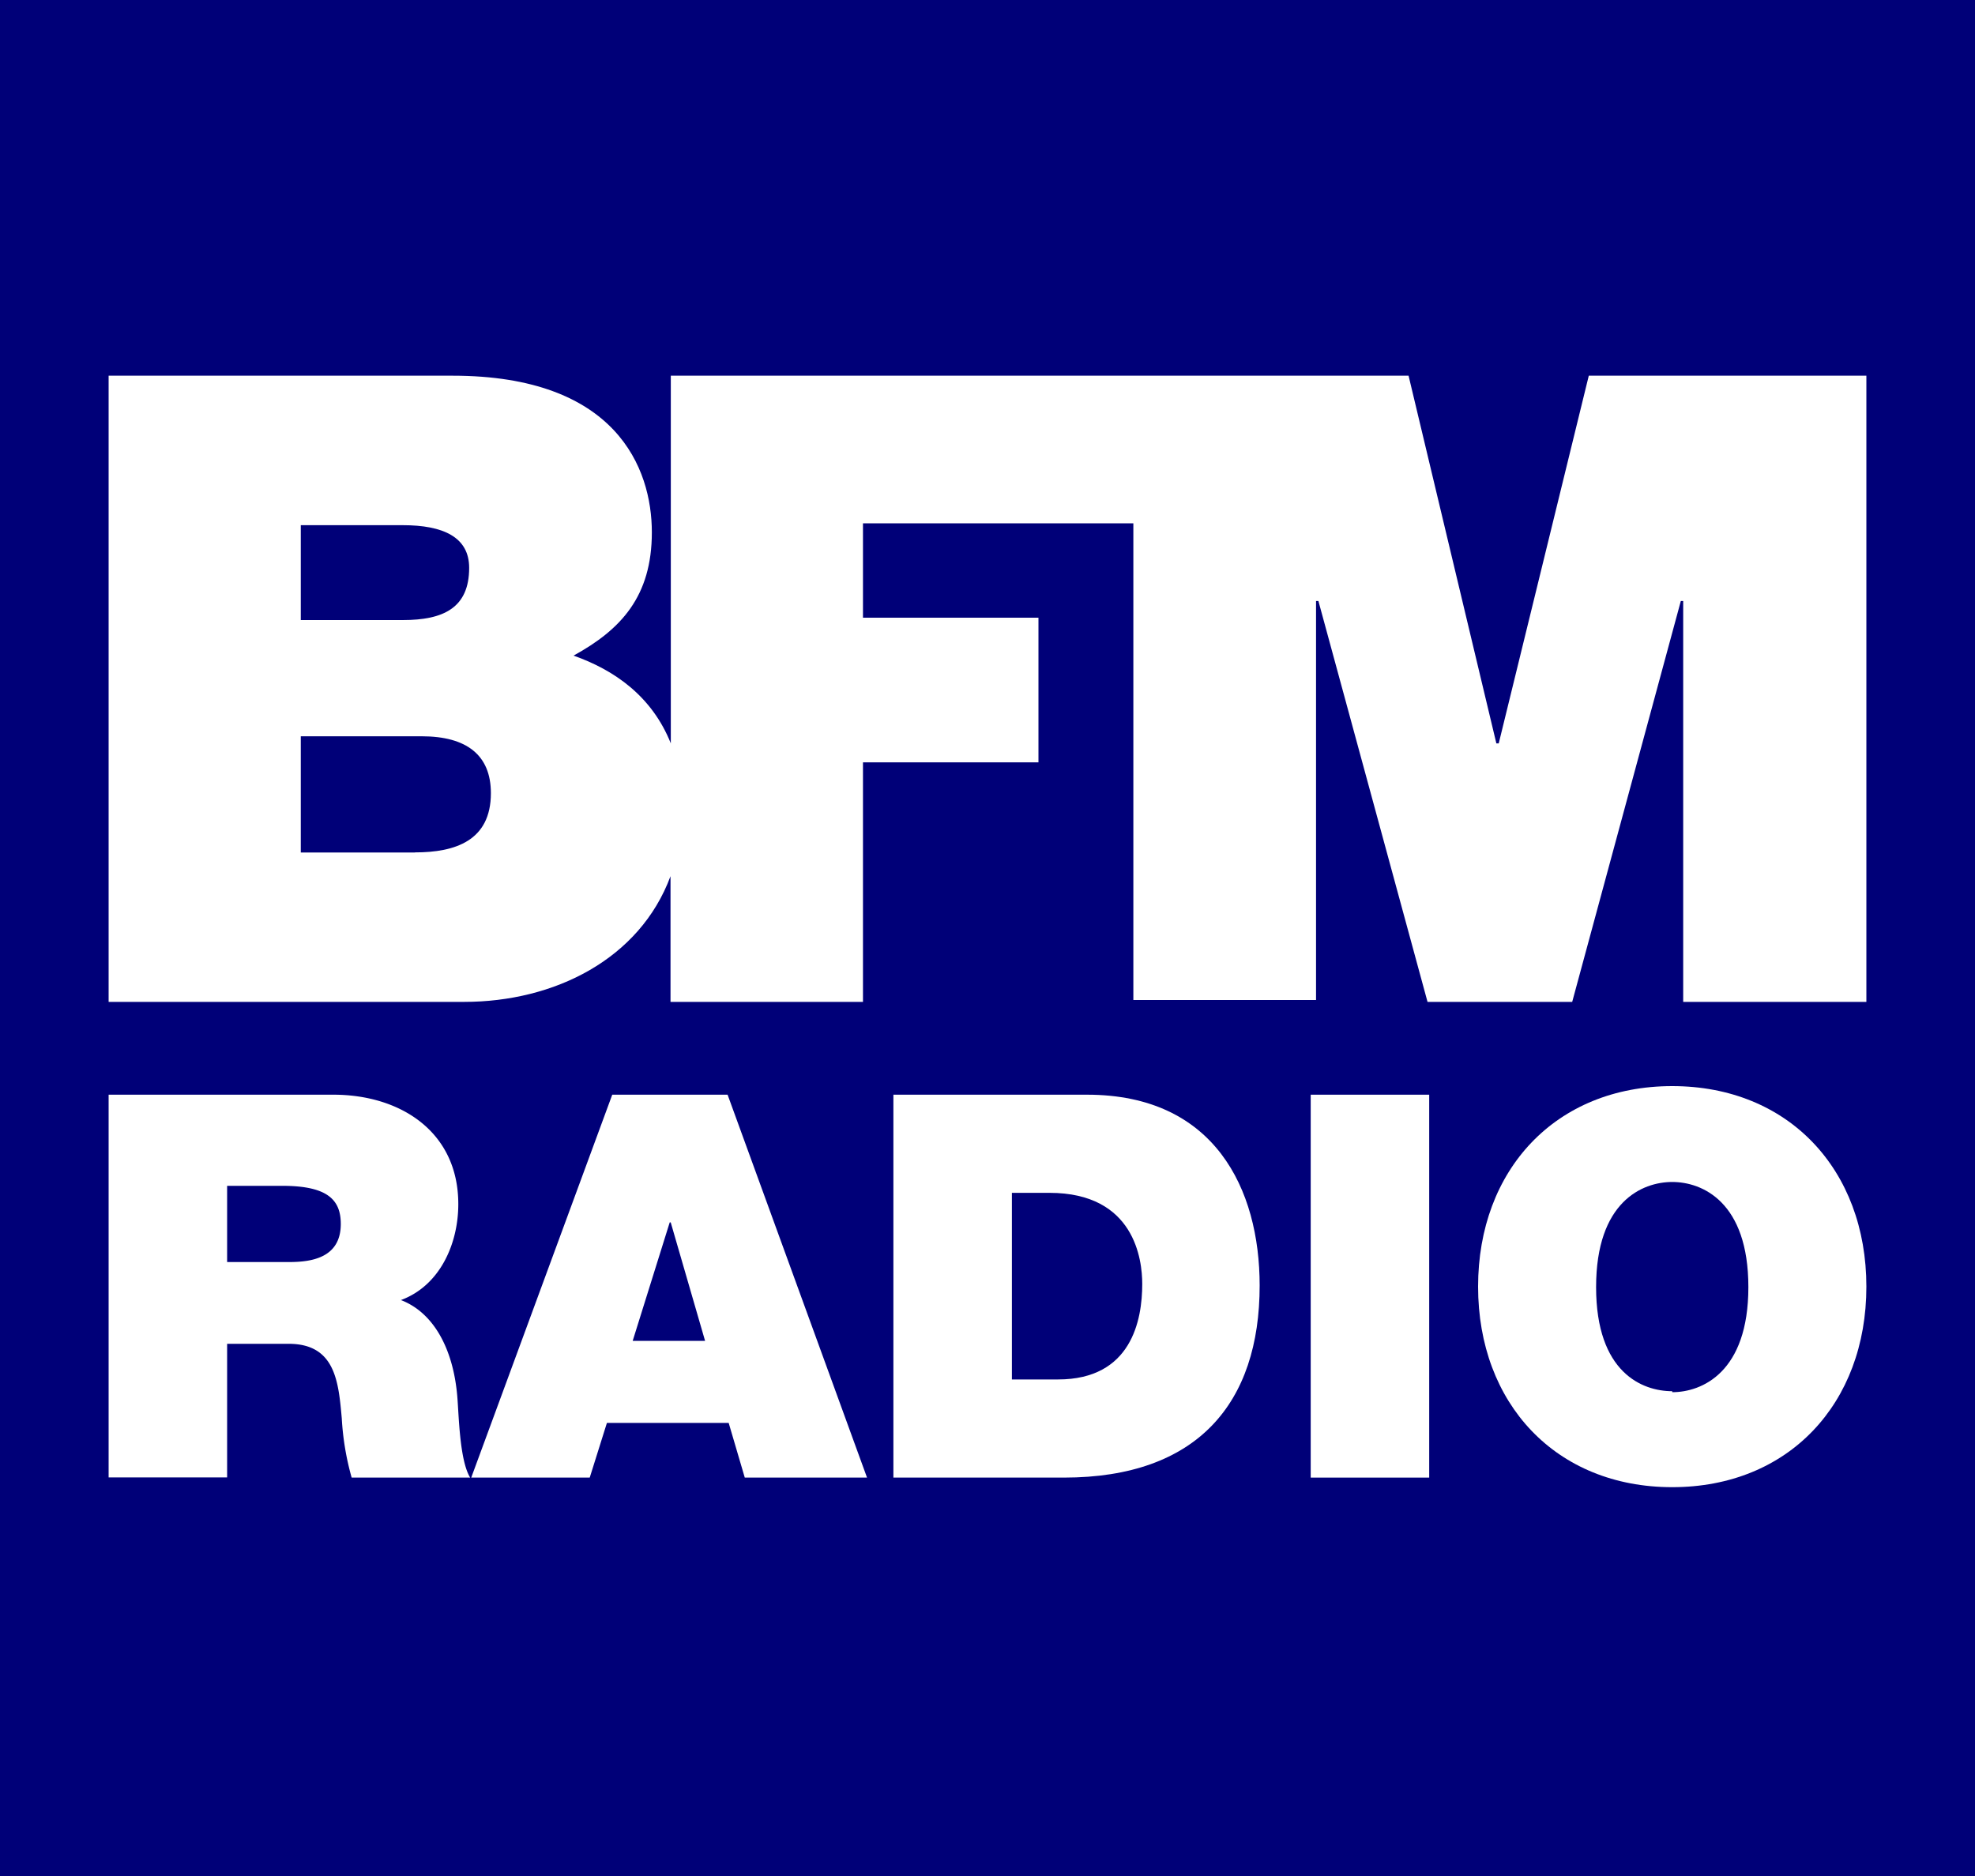
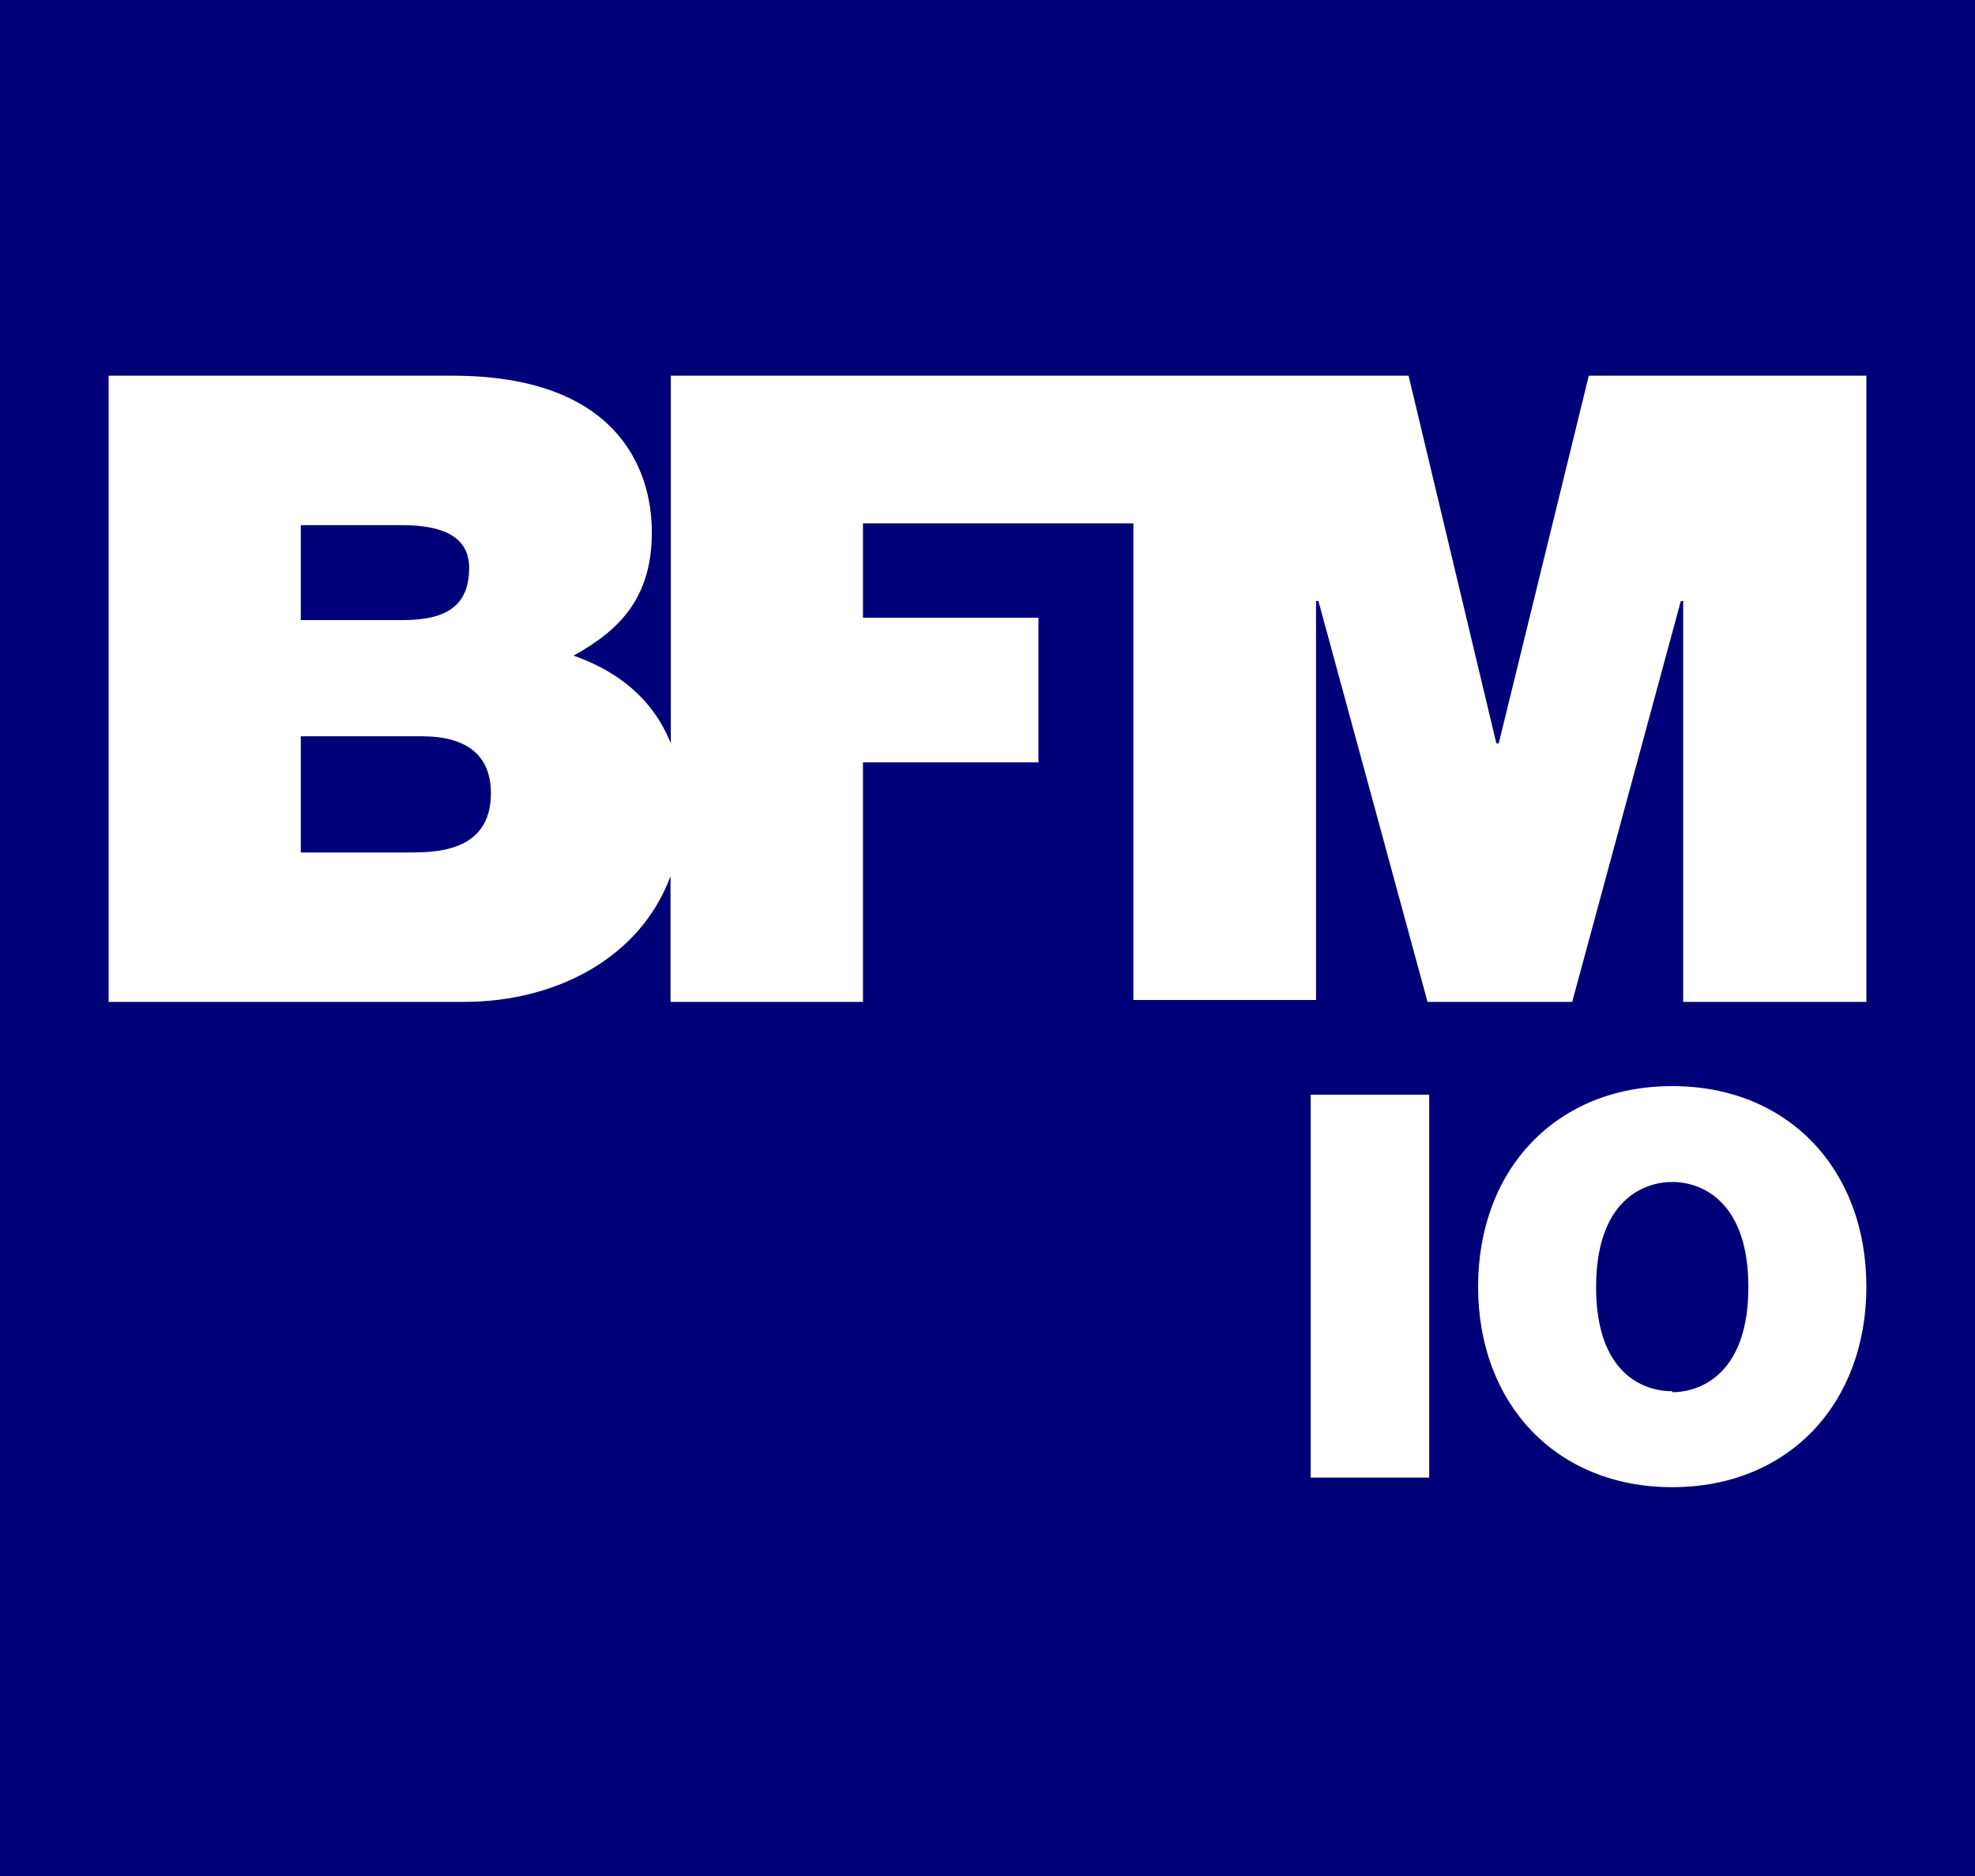
<svg xmlns="http://www.w3.org/2000/svg" id="Layer_9" data-name="Layer 9" viewBox="0 0 200 190">
  <defs>
    <style>.cls-1{fill:#000078;}.cls-2{fill:#fff;}</style>
  </defs>
  <path class="cls-1" d="M0,5H200V195H0Z" transform="translate(0 -5)" />
  <path class="cls-2" d="M42,91.34H30.46V79.57H42.71c4.56,0,7,1.92,7,5.76,0,4.81-3.6,6-7.68,6M30.46,58.19H40.79c4.08,0,6.72,1.2,6.72,4.32,0,4.08-2.64,5.29-6.72,5.29H30.46ZM160.89,43.05l-9.12,37.24h-.24l-8.89-37.24H67.93V80.29c-1.92-4.81-5.76-7.45-9.85-8.89,4.81-2.64,7.93-6,7.93-12.49s-3.6-15.86-20.18-15.86H11v63.42H47c9.13,0,17.78-4.32,20.9-12.73v12.73H87.39V82.21h17.77V67.56H87.39V58h27.38v48.28h18.5V65.87h.24l11.05,40.6h14.65l11-40.6h.24v40.6H189V43.05Z" transform="translate(0 -5)" />
-   <path class="cls-2" d="M11,115.87H33.76c6.79,0,12.65,3.75,12.65,11.08,0,4-1.84,8.25-5.81,9.72,3.26,1.25,5.27,4.84,5.7,9.67.17,1.9.22,6.52,1.31,8.31h-12a27.77,27.77,0,0,1-1-6c-.33-3.69-.65-7.55-5.38-7.55H23v13.53H11Zm12,16.95h6.24c2.23,0,5.27-.38,5.27-3.86,0-2.45-1.35-3.86-5.92-3.86H23Z" transform="translate(0 -5)" />
-   <path class="cls-2" d="M62,115.87H73.68L87.8,154.65H75.42l-1.63-5.54H61.46l-1.74,5.54h-12Zm9.4,24.93-3.48-12h-.1l-3.75,12Z" transform="translate(0 -5)" />
-   <path class="cls-2" d="M90.47,115.87h19.61c12.92,0,17.48,9.56,17.48,19.33,0,11.9-6.3,19.45-19.82,19.45H90.47Zm12,28.84h4.67c7.44,0,8.53-6,8.53-9.67,0-2.44-.76-9.23-9.4-9.23h-3.8Z" transform="translate(0 -5)" />
  <path class="cls-2" d="M132.73,115.87h12v38.78h-12Z" transform="translate(0 -5)" />
  <path class="cls-2" d="M169.34,115c11.78,0,19.66,8.47,19.66,20.31s-7.88,20.31-19.66,20.31-19.66-8.47-19.66-20.31S157.55,115,169.34,115Zm0,31c3,0,7.71-2,7.71-10.64s-4.67-10.65-7.71-10.65-7.71,2-7.71,10.65,4.67,10.54,7.71,10.54Z" transform="translate(0 -5)" />
</svg>